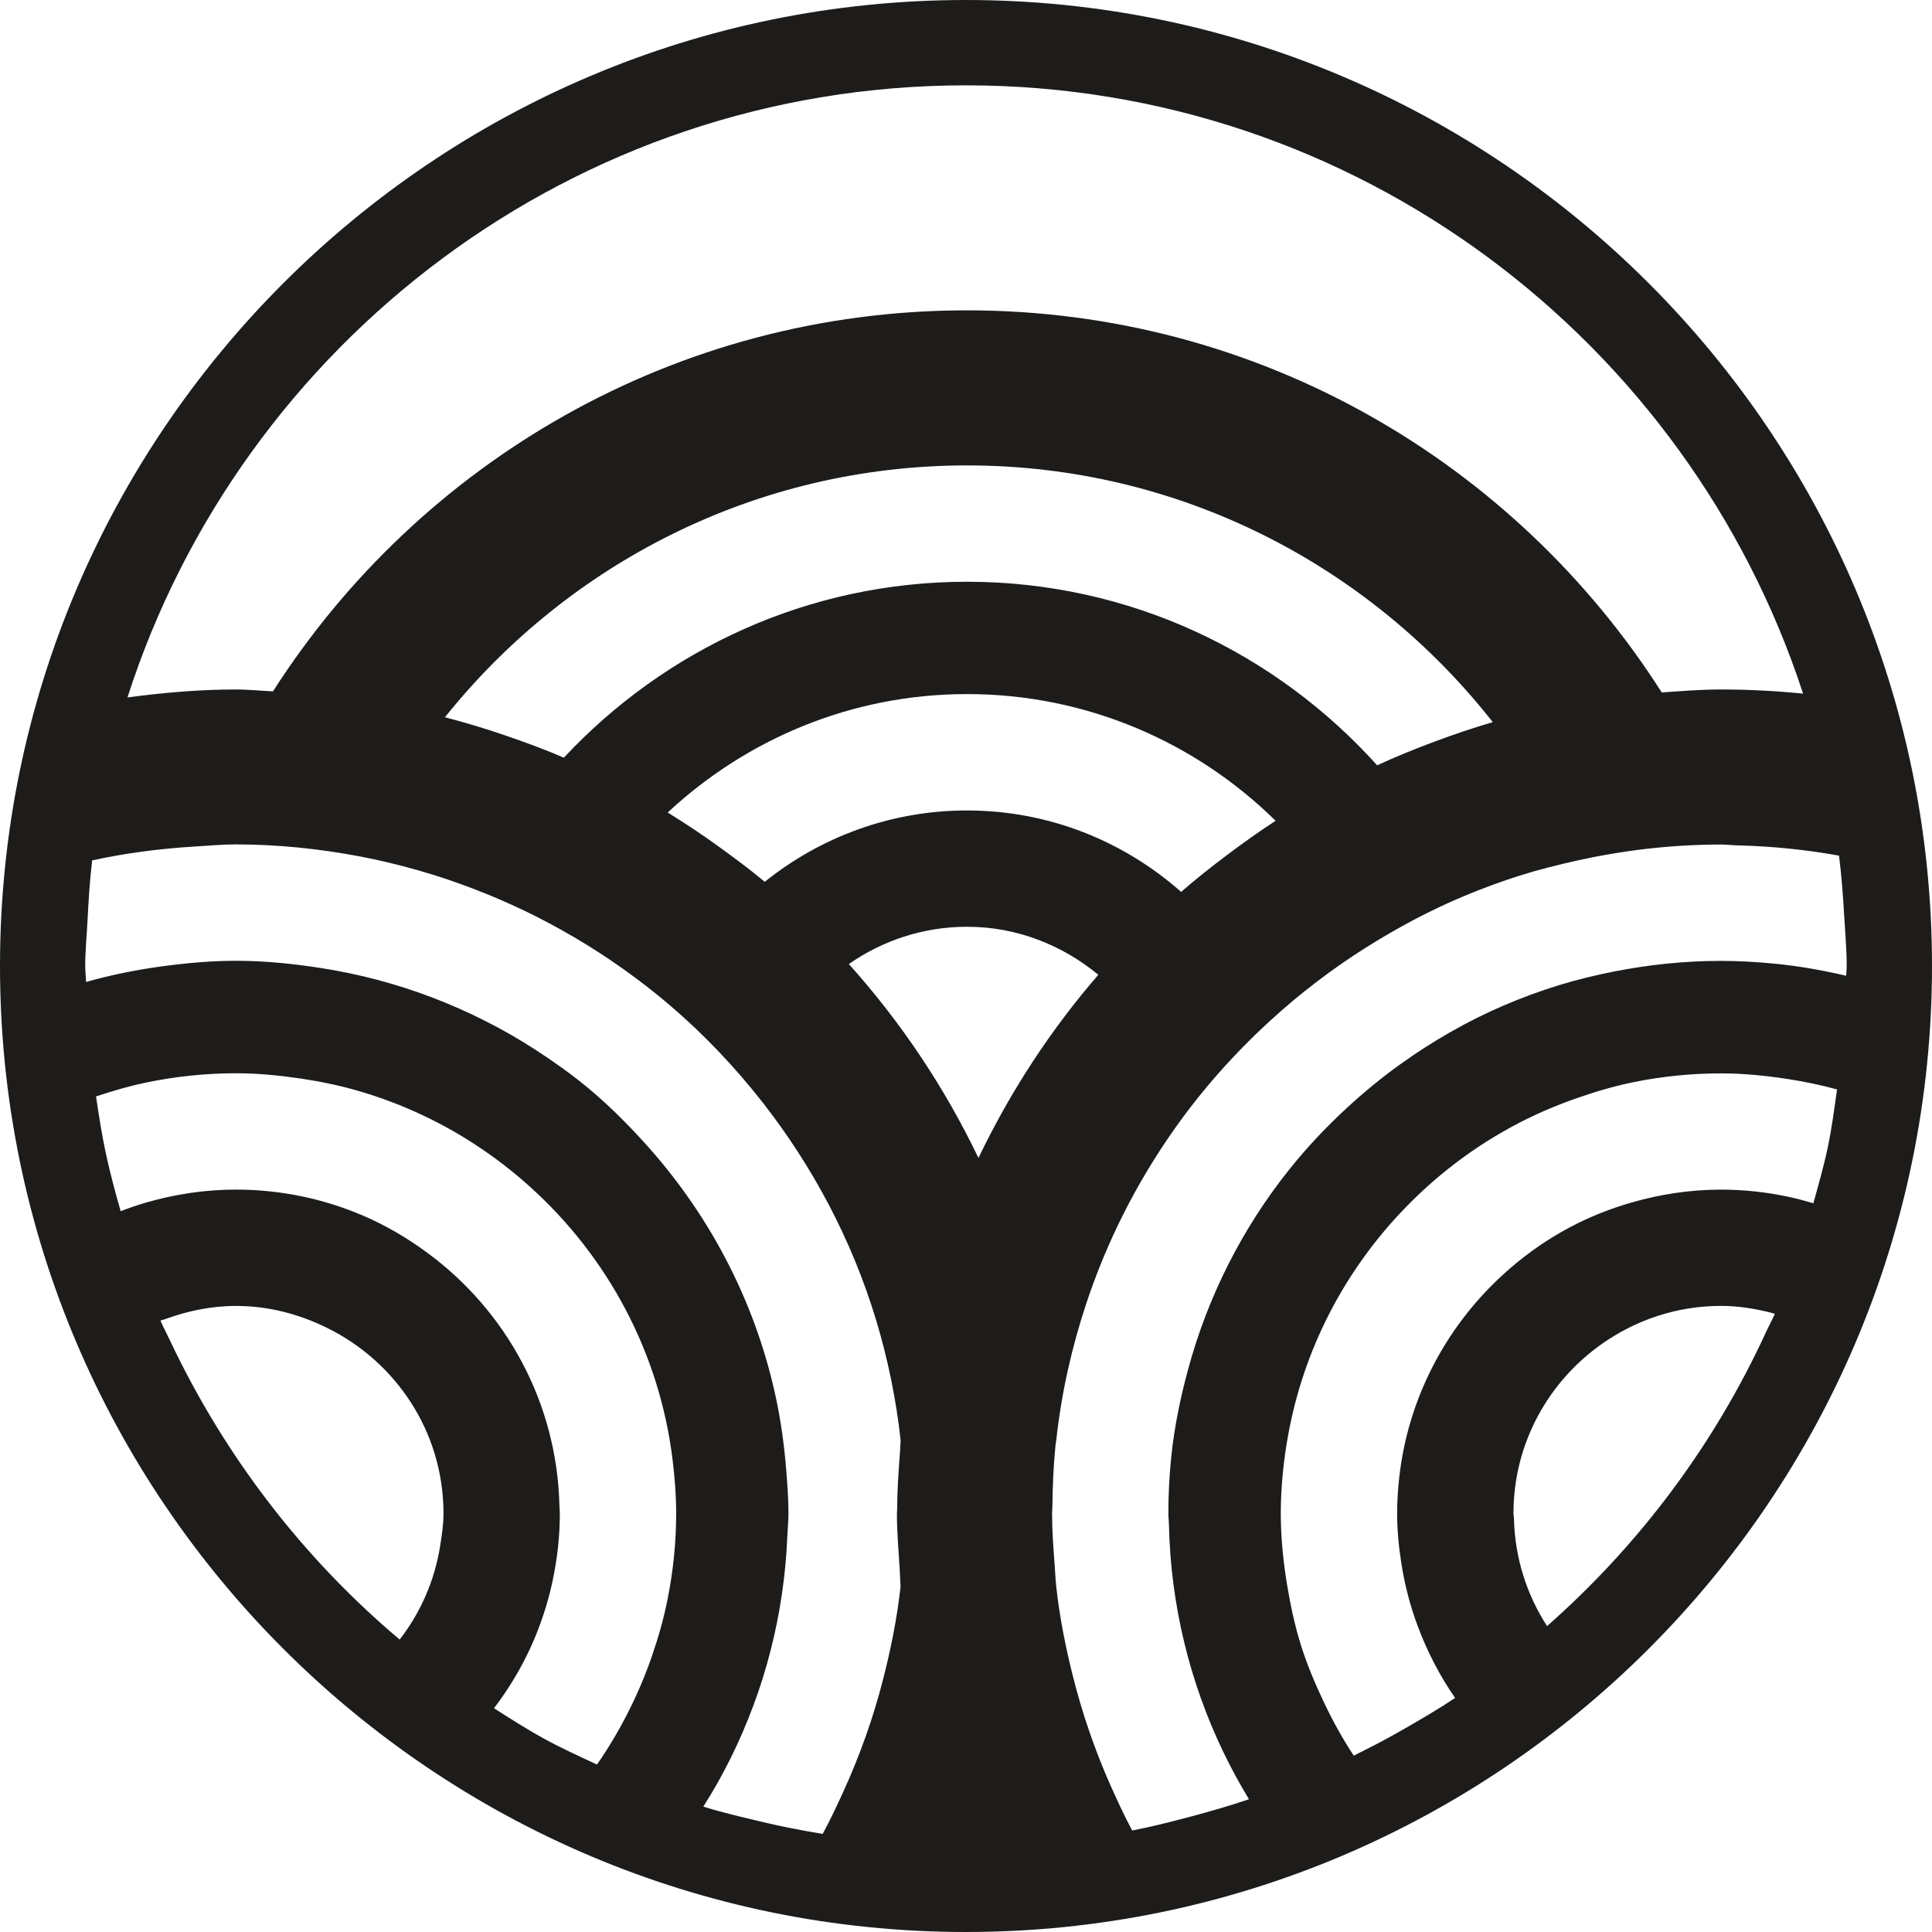
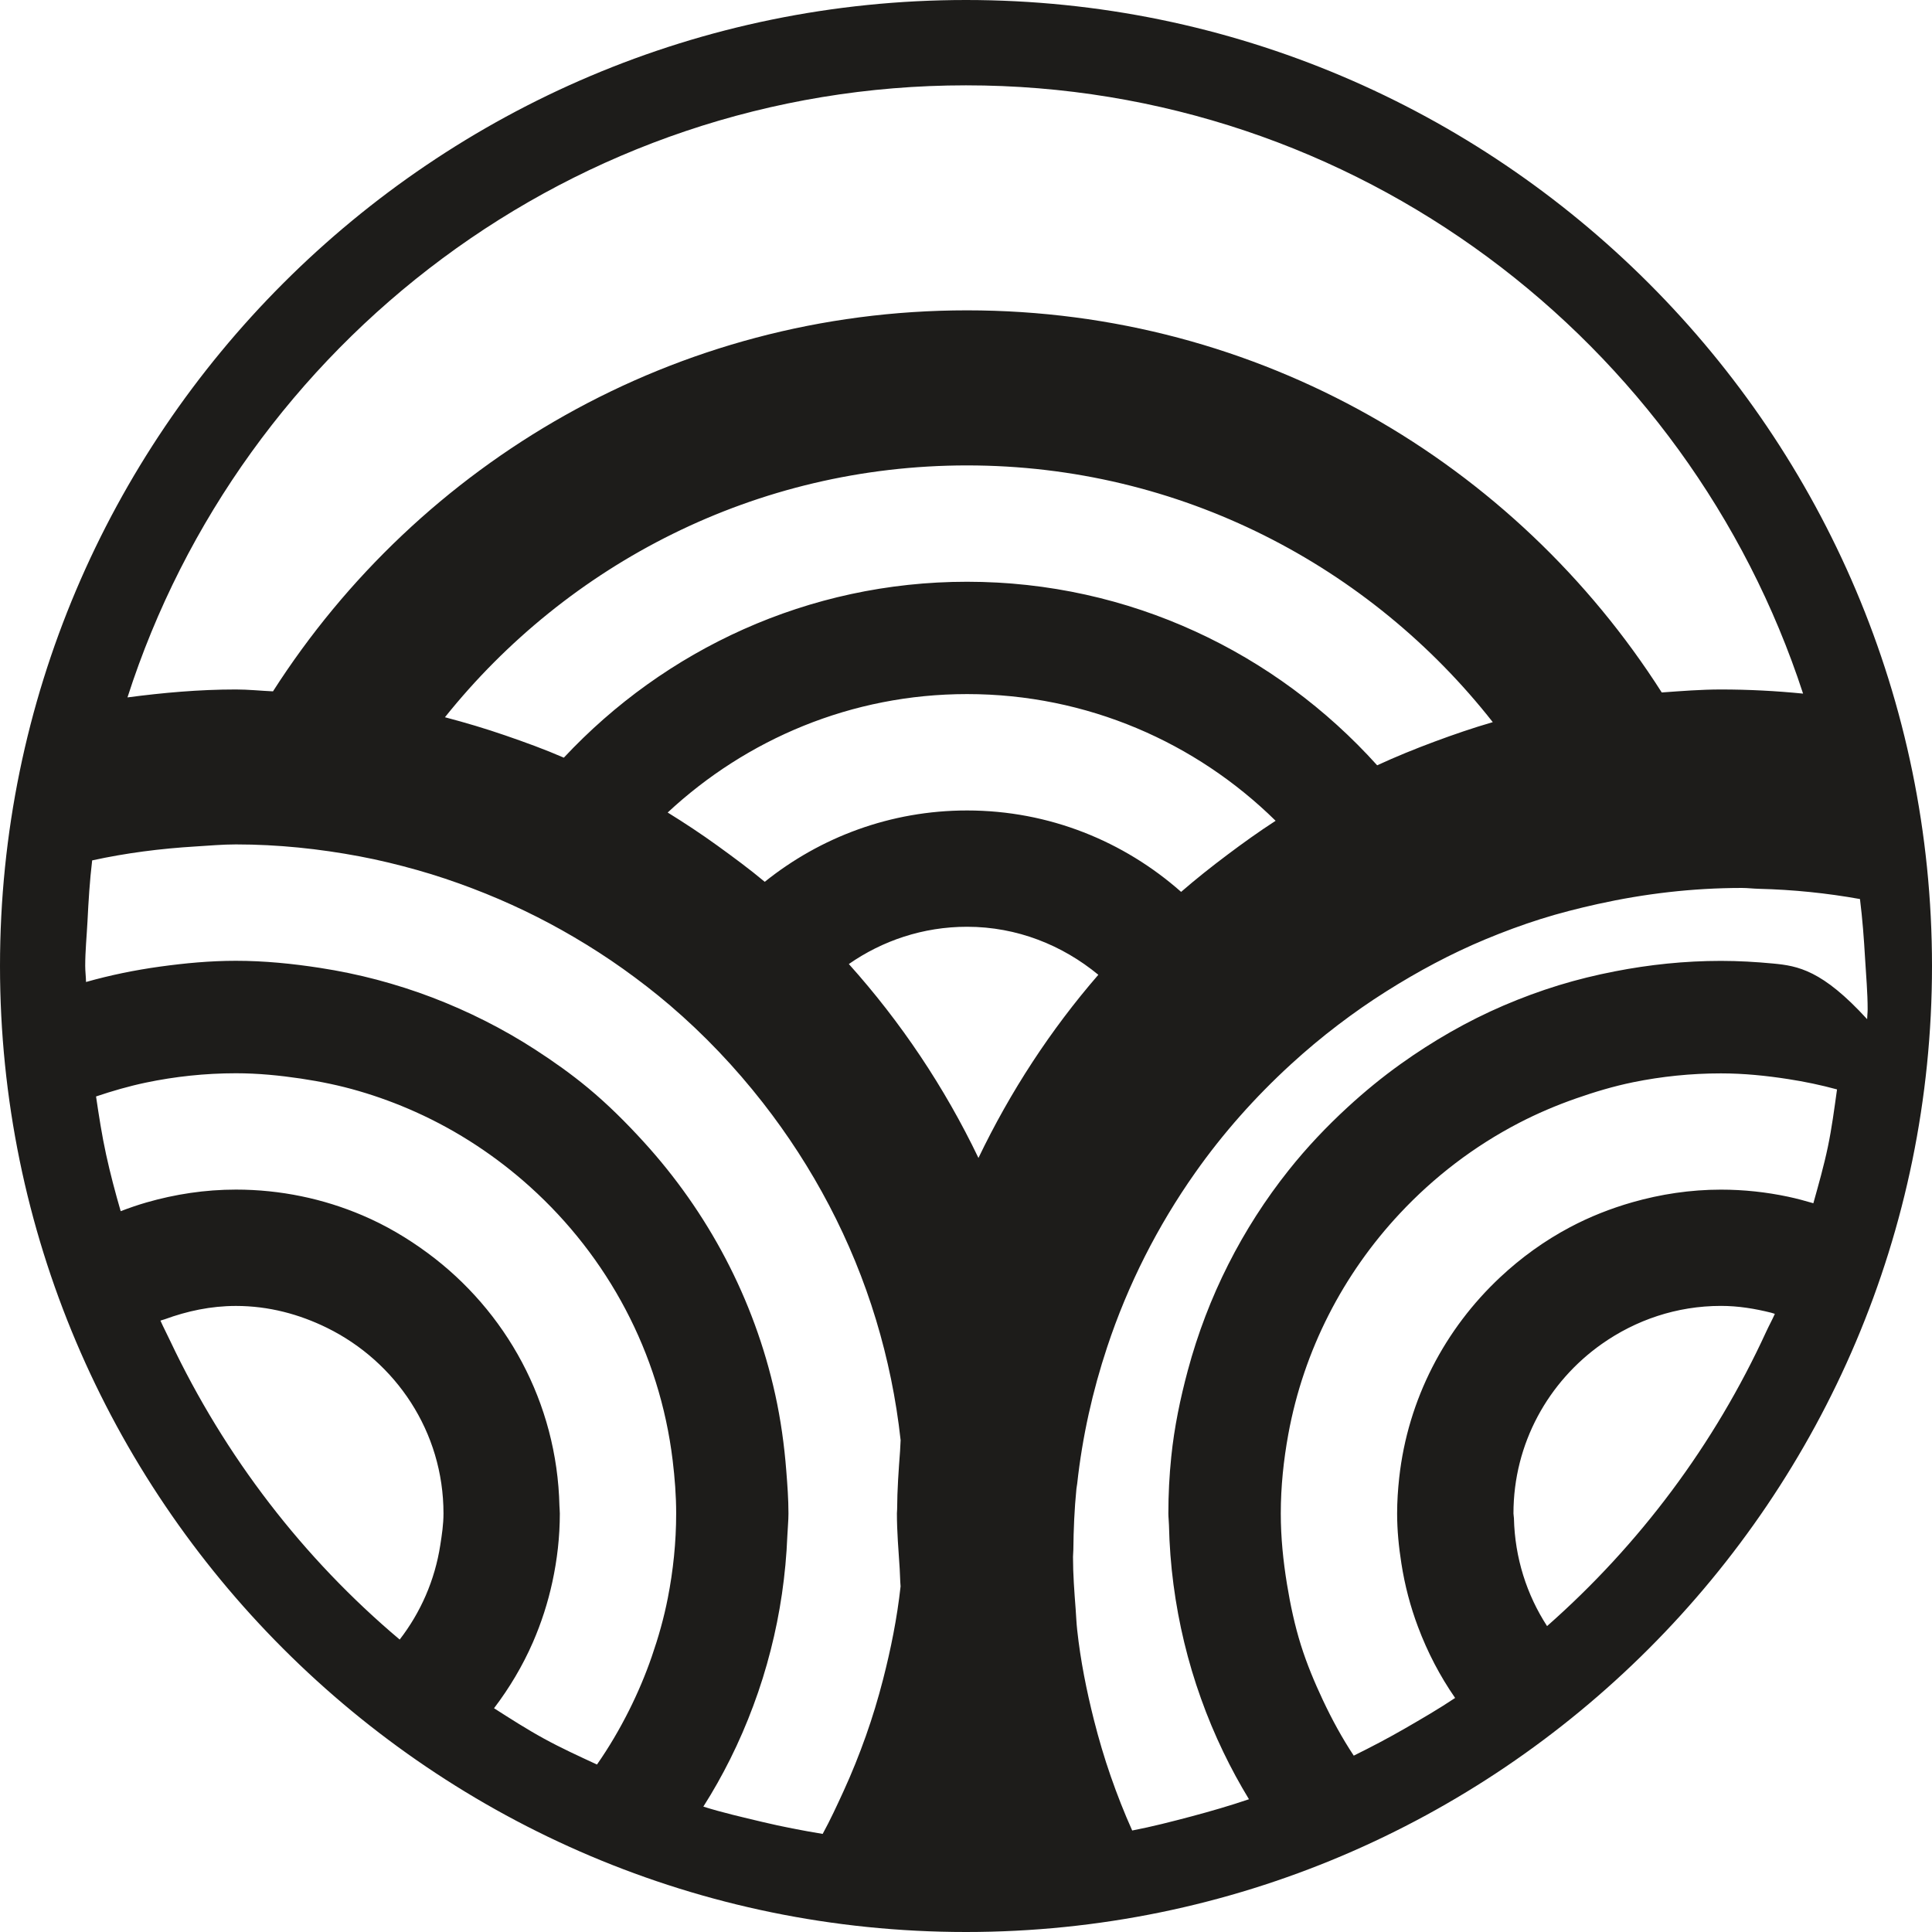
<svg xmlns="http://www.w3.org/2000/svg" height="800px" width="800px" version="1.1" id="Capa_1" viewBox="0 0 45.302 45.302" xml:space="preserve">
  <g>
-     <path style="fill:#1D1C1A;" d="M22.651,0C10.161,0,0,10.161,0,22.651s10.161,22.651,22.651,22.651s22.651-10.161,22.651-22.651   S35.141,0,22.651,0z M42.86,26.893c-0.094,0.448-0.218,0.884-0.34,1.321c-0.196-0.058-0.394-0.111-0.596-0.154   c-0.507-0.107-1.032-0.165-1.57-0.165c-0.72,0-1.414,0.107-2.074,0.295c-0.512,0.146-1.004,0.341-1.466,0.586   c-0.598,0.317-1.146,0.713-1.636,1.172c-1.291,1.207-2.165,2.853-2.369,4.702c-0.03,0.276-0.049,0.555-0.049,0.839   c0,0.4,0.04,0.789,0.1,1.172c0.08,0.515,0.211,1.012,0.39,1.487c0.223,0.594,0.514,1.153,0.87,1.666   c-0.379,0.254-0.776,0.484-1.172,0.713c-0.393,0.227-0.796,0.438-1.205,0.64c-0.275-0.415-0.514-0.855-0.727-1.309   c-0.194-0.413-0.371-0.836-0.51-1.277c-0.146-0.465-0.249-0.947-0.329-1.437c-0.088-0.54-0.145-1.09-0.145-1.654   c0-0.635,0.066-1.254,0.176-1.857c0.362-1.981,1.291-3.762,2.613-5.176c0.802-0.859,1.745-1.581,2.798-2.127   c0.428-0.222,0.875-0.412,1.335-0.573c0.437-0.153,0.883-0.287,1.344-0.381c0.664-0.135,1.352-0.207,2.055-0.207   c0.538,0,1.062,0.054,1.578,0.134c0.389,0.06,0.77,0.14,1.144,0.242C43.012,25.995,42.953,26.45,42.86,26.893z M41.417,31.22   c-1.217,2.654-2.977,5.002-5.141,6.909c-0.475-0.732-0.756-1.598-0.777-2.53c-0.001-0.038-0.011-0.074-0.011-0.112   c0-1.645,0.822-3.093,2.072-3.974c0.792-0.558,1.752-0.892,2.794-0.892c0.408,0,0.798,0.065,1.177,0.16   c0.029,0.007,0.057,0.019,0.086,0.027C41.555,30.949,41.481,31.081,41.417,31.22z M41.576,22.593   c-0.403-0.038-0.81-0.062-1.223-0.062c-0.85,0-1.679,0.088-2.484,0.245c-0.449,0.087-0.89,0.195-1.321,0.327   c-0.439,0.135-0.868,0.294-1.287,0.473c-0.857,0.368-1.66,0.832-2.41,1.367c-0.439,0.313-0.855,0.655-1.251,1.019   c-0.496,0.456-0.96,0.946-1.38,1.474c-1.091,1.37-1.903,2.964-2.369,4.702c-0.176,0.656-0.316,1.327-0.387,2.02   c-0.045,0.437-0.068,0.881-0.068,1.329c0,0.091,0.012,0.18,0.014,0.27c0.02,0.946,0.144,1.865,0.357,2.751   c0.108,0.449,0.239,0.887,0.393,1.317c0.153,0.43,0.328,0.847,0.524,1.255c0.183,0.381,0.384,0.75,0.602,1.109   c-0.445,0.151-0.897,0.282-1.355,0.404c-0.457,0.121-0.914,0.239-1.383,0.329c-0.179-0.331-0.336-0.674-0.491-1.018   c-0.187-0.416-0.354-0.842-0.505-1.276c-0.15-0.432-0.28-0.872-0.393-1.319c-0.173-0.688-0.314-1.388-0.392-2.108   c-0.018-0.162-0.024-0.327-0.036-0.49c-0.031-0.405-0.062-0.811-0.062-1.224c0-0.056,0.008-0.11,0.008-0.165   c0.005-0.481,0.025-0.958,0.072-1.427c0.004-0.041,0.013-0.081,0.018-0.121c0.121-1.107,0.362-2.176,0.702-3.202   c0.487-1.471,1.186-2.844,2.061-4.086c0.655-0.931,1.412-1.781,2.249-2.548c0.354-0.324,0.721-0.632,1.104-0.923   c0.365-0.278,0.741-0.541,1.13-0.786c0.74-0.467,1.515-0.884,2.332-1.224c0.421-0.175,0.85-0.334,1.289-0.473   c0.437-0.138,0.885-0.251,1.338-0.352c1.09-0.241,2.219-0.377,3.381-0.377c0.135,0,0.265,0.017,0.399,0.02   c0.807,0.02,1.597,0.101,2.37,0.24c0.058,0.46,0.093,0.927,0.12,1.396c0.023,0.397,0.06,0.79,0.06,1.193   c0,0.077-0.011,0.151-0.012,0.228C42.731,22.749,42.161,22.648,41.576,22.593z M3.762,30.966c0.032-0.013,0.067-0.019,0.1-0.031   c0.523-0.192,1.081-0.313,1.671-0.313c0.769,0,1.487,0.195,2.134,0.513c1.612,0.793,2.732,2.435,2.732,4.353   c0,0.254-0.037,0.498-0.075,0.741c-0.128,0.829-0.462,1.581-0.952,2.216c-2.264-1.907-4.1-4.296-5.38-7   C3.917,31.284,3.834,31.128,3.762,30.966z M12.497,38.506c0.196-0.451,0.35-0.925,0.456-1.417c0.112-0.517,0.174-1.052,0.174-1.602   c0-0.059-0.007-0.116-0.009-0.174c-0.055-2.432-1.258-4.58-3.089-5.931c-0.474-0.35-0.984-0.652-1.533-0.885   c-0.456-0.194-0.934-0.345-1.431-0.447c-0.495-0.102-1.008-0.156-1.532-0.156c-0.728,0-1.43,0.109-2.097,0.301   C3.23,28.254,3.029,28.324,2.83,28.4c-0.127-0.437-0.244-0.879-0.342-1.328C2.39,26.624,2.32,26.168,2.252,25.71   c0.38-0.128,0.766-0.24,1.164-0.324c0.684-0.143,1.391-0.22,2.117-0.22c0.519,0,1.026,0.051,1.525,0.125   c0.46,0.069,0.911,0.162,1.349,0.29c0.461,0.134,0.907,0.299,1.339,0.493c0.99,0.445,1.895,1.043,2.691,1.762   c1.803,1.628,3.031,3.876,3.336,6.41c0.049,0.407,0.082,0.82,0.082,1.24c0,0.679-0.07,1.342-0.196,1.985   c-0.092,0.471-0.222,0.927-0.376,1.372c-0.15,0.435-0.329,0.856-0.533,1.263c-0.222,0.442-0.471,0.867-0.752,1.269   c-0.419-0.194-0.839-0.386-1.242-0.607c-0.402-0.22-0.787-0.467-1.172-0.713C11.945,39.58,12.255,39.062,12.497,38.506   L12.497,38.506z M17.122,41.247c0.202-0.405,0.382-0.821,0.541-1.249c0.159-0.425,0.295-0.86,0.408-1.305   c0.221-0.864,0.354-1.761,0.391-2.684c0.007-0.174,0.026-0.346,0.026-0.522c0-0.337-0.025-0.668-0.051-0.998   c-0.047-0.608-0.131-1.205-0.259-1.787c-0.496-2.255-1.585-4.284-3.089-5.932c-0.407-0.446-0.835-0.873-1.3-1.259   c-0.393-0.326-0.81-0.622-1.24-0.9c-0.754-0.488-1.563-0.896-2.413-1.221c-0.424-0.162-0.858-0.3-1.301-0.418   c-0.436-0.115-0.881-0.207-1.334-0.277c-0.644-0.099-1.298-0.166-1.97-0.166c-0.604,0-1.194,0.056-1.776,0.136   c-0.593,0.082-1.173,0.201-1.738,0.361c-0.002-0.127-0.019-0.249-0.019-0.376c0-0.351,0.035-0.694,0.053-1.041   c0.024-0.482,0.053-0.961,0.11-1.434c0.788-0.173,1.6-0.277,2.428-0.327C4.903,19.829,5.214,19.8,5.532,19.8   c0.99,0,1.955,0.103,2.894,0.279c0.459,0.086,0.909,0.196,1.353,0.321c0.445,0.125,0.88,0.272,1.307,0.435   c0.827,0.315,1.619,0.695,2.373,1.139c0.395,0.232,0.779,0.479,1.151,0.744c0.38,0.271,0.748,0.555,1.101,0.857   c0.799,0.684,1.525,1.448,2.173,2.277c1.176,1.505,2.09,3.223,2.657,5.095c0.275,0.909,0.471,1.853,0.577,2.823   c-0.007,0.083-0.006,0.168-0.013,0.251c-0.034,0.455-0.067,0.91-0.069,1.373c0,0.03-0.005,0.059-0.005,0.09   c0,0.438,0.037,0.866,0.065,1.297c0.009,0.138,0.009,0.279,0.021,0.417c-0.082,0.747-0.229,1.474-0.412,2.186   c-0.115,0.447-0.248,0.887-0.401,1.318c-0.157,0.442-0.33,0.874-0.524,1.297c-0.156,0.339-0.311,0.677-0.49,1.003   c-0.478-0.079-0.95-0.17-1.416-0.281c-0.464-0.111-0.93-0.217-1.382-0.359C16.721,42.003,16.93,41.631,17.122,41.247z    M42.279,16.264c-0.634-0.063-1.275-0.097-1.926-0.097c-0.468,0-0.927,0.037-1.388,0.07c-3.43-5.381-9.436-8.96-16.29-8.96   c-6.843,0-12.841,3.568-16.274,8.934c-0.29-0.013-0.576-0.044-0.869-0.044c-0.864,0-1.709,0.076-2.543,0.186   C5.66,8.039,13.46,2.001,22.65,2.001C31.807,2,39.581,7.996,42.279,16.264z M33.637,17.39c-0.457,0.17-0.905,0.352-1.345,0.555   c-2.373-2.635-5.799-4.304-9.617-4.304c-3.73,0-7.088,1.594-9.454,4.125c-0.448-0.195-0.909-0.362-1.374-0.522   c-0.463-0.16-0.935-0.3-1.414-0.426c2.877-3.594,7.291-5.905,12.242-5.905c5.002,0,9.454,2.362,12.328,6.02   C34.54,17.067,34.087,17.223,33.637,17.39z M28.773,20.048c-0.369,0.277-0.73,0.563-1.078,0.865   c-1.34-1.184-3.094-1.909-5.019-1.909c-1.795,0-3.443,0.629-4.744,1.673c-0.357-0.299-0.733-0.575-1.111-0.849   c-0.378-0.273-0.767-0.53-1.165-0.776c1.844-1.717,4.308-2.777,7.02-2.777c2.816,0,5.37,1.136,7.235,2.971   C29.52,19.499,29.144,19.769,28.773,20.048z M22.943,27.152c-0.797-1.662-1.822-3.19-3.039-4.547   c0.787-0.548,1.74-0.874,2.772-0.874c1.174,0,2.237,0.433,3.078,1.126C24.634,24.15,23.691,25.593,22.943,27.152z" />
+     <path style="fill:#1D1C1A;" d="M22.651,0C10.161,0,0,10.161,0,22.651s10.161,22.651,22.651,22.651s22.651-10.161,22.651-22.651   S35.141,0,22.651,0z M42.86,26.893c-0.094,0.448-0.218,0.884-0.34,1.321c-0.196-0.058-0.394-0.111-0.596-0.154   c-0.507-0.107-1.032-0.165-1.57-0.165c-0.72,0-1.414,0.107-2.074,0.295c-0.512,0.146-1.004,0.341-1.466,0.586   c-0.598,0.317-1.146,0.713-1.636,1.172c-1.291,1.207-2.165,2.853-2.369,4.702c-0.03,0.276-0.049,0.555-0.049,0.839   c0,0.4,0.04,0.789,0.1,1.172c0.08,0.515,0.211,1.012,0.39,1.487c0.223,0.594,0.514,1.153,0.87,1.666   c-0.379,0.254-0.776,0.484-1.172,0.713c-0.393,0.227-0.796,0.438-1.205,0.64c-0.275-0.415-0.514-0.855-0.727-1.309   c-0.194-0.413-0.371-0.836-0.51-1.277c-0.146-0.465-0.249-0.947-0.329-1.437c-0.088-0.54-0.145-1.09-0.145-1.654   c0-0.635,0.066-1.254,0.176-1.857c0.362-1.981,1.291-3.762,2.613-5.176c0.802-0.859,1.745-1.581,2.798-2.127   c0.428-0.222,0.875-0.412,1.335-0.573c0.437-0.153,0.883-0.287,1.344-0.381c0.664-0.135,1.352-0.207,2.055-0.207   c0.538,0,1.062,0.054,1.578,0.134c0.389,0.06,0.77,0.14,1.144,0.242C43.012,25.995,42.953,26.45,42.86,26.893z M41.417,31.22   c-1.217,2.654-2.977,5.002-5.141,6.909c-0.475-0.732-0.756-1.598-0.777-2.53c-0.001-0.038-0.011-0.074-0.011-0.112   c0-1.645,0.822-3.093,2.072-3.974c0.792-0.558,1.752-0.892,2.794-0.892c0.408,0,0.798,0.065,1.177,0.16   c0.029,0.007,0.057,0.019,0.086,0.027C41.555,30.949,41.481,31.081,41.417,31.22z M41.576,22.593   c-0.403-0.038-0.81-0.062-1.223-0.062c-0.85,0-1.679,0.088-2.484,0.245c-0.449,0.087-0.89,0.195-1.321,0.327   c-0.439,0.135-0.868,0.294-1.287,0.473c-0.857,0.368-1.66,0.832-2.41,1.367c-0.439,0.313-0.855,0.655-1.251,1.019   c-0.496,0.456-0.96,0.946-1.38,1.474c-1.091,1.37-1.903,2.964-2.369,4.702c-0.176,0.656-0.316,1.327-0.387,2.02   c-0.045,0.437-0.068,0.881-0.068,1.329c0,0.091,0.012,0.18,0.014,0.27c0.02,0.946,0.144,1.865,0.357,2.751   c0.108,0.449,0.239,0.887,0.393,1.317c0.153,0.43,0.328,0.847,0.524,1.255c0.183,0.381,0.384,0.75,0.602,1.109   c-0.445,0.151-0.897,0.282-1.355,0.404c-0.457,0.121-0.914,0.239-1.383,0.329c-0.187-0.416-0.354-0.842-0.505-1.276c-0.15-0.432-0.28-0.872-0.393-1.319c-0.173-0.688-0.314-1.388-0.392-2.108   c-0.018-0.162-0.024-0.327-0.036-0.49c-0.031-0.405-0.062-0.811-0.062-1.224c0-0.056,0.008-0.11,0.008-0.165   c0.005-0.481,0.025-0.958,0.072-1.427c0.004-0.041,0.013-0.081,0.018-0.121c0.121-1.107,0.362-2.176,0.702-3.202   c0.487-1.471,1.186-2.844,2.061-4.086c0.655-0.931,1.412-1.781,2.249-2.548c0.354-0.324,0.721-0.632,1.104-0.923   c0.365-0.278,0.741-0.541,1.13-0.786c0.74-0.467,1.515-0.884,2.332-1.224c0.421-0.175,0.85-0.334,1.289-0.473   c0.437-0.138,0.885-0.251,1.338-0.352c1.09-0.241,2.219-0.377,3.381-0.377c0.135,0,0.265,0.017,0.399,0.02   c0.807,0.02,1.597,0.101,2.37,0.24c0.058,0.46,0.093,0.927,0.12,1.396c0.023,0.397,0.06,0.79,0.06,1.193   c0,0.077-0.011,0.151-0.012,0.228C42.731,22.749,42.161,22.648,41.576,22.593z M3.762,30.966c0.032-0.013,0.067-0.019,0.1-0.031   c0.523-0.192,1.081-0.313,1.671-0.313c0.769,0,1.487,0.195,2.134,0.513c1.612,0.793,2.732,2.435,2.732,4.353   c0,0.254-0.037,0.498-0.075,0.741c-0.128,0.829-0.462,1.581-0.952,2.216c-2.264-1.907-4.1-4.296-5.38-7   C3.917,31.284,3.834,31.128,3.762,30.966z M12.497,38.506c0.196-0.451,0.35-0.925,0.456-1.417c0.112-0.517,0.174-1.052,0.174-1.602   c0-0.059-0.007-0.116-0.009-0.174c-0.055-2.432-1.258-4.58-3.089-5.931c-0.474-0.35-0.984-0.652-1.533-0.885   c-0.456-0.194-0.934-0.345-1.431-0.447c-0.495-0.102-1.008-0.156-1.532-0.156c-0.728,0-1.43,0.109-2.097,0.301   C3.23,28.254,3.029,28.324,2.83,28.4c-0.127-0.437-0.244-0.879-0.342-1.328C2.39,26.624,2.32,26.168,2.252,25.71   c0.38-0.128,0.766-0.24,1.164-0.324c0.684-0.143,1.391-0.22,2.117-0.22c0.519,0,1.026,0.051,1.525,0.125   c0.46,0.069,0.911,0.162,1.349,0.29c0.461,0.134,0.907,0.299,1.339,0.493c0.99,0.445,1.895,1.043,2.691,1.762   c1.803,1.628,3.031,3.876,3.336,6.41c0.049,0.407,0.082,0.82,0.082,1.24c0,0.679-0.07,1.342-0.196,1.985   c-0.092,0.471-0.222,0.927-0.376,1.372c-0.15,0.435-0.329,0.856-0.533,1.263c-0.222,0.442-0.471,0.867-0.752,1.269   c-0.419-0.194-0.839-0.386-1.242-0.607c-0.402-0.22-0.787-0.467-1.172-0.713C11.945,39.58,12.255,39.062,12.497,38.506   L12.497,38.506z M17.122,41.247c0.202-0.405,0.382-0.821,0.541-1.249c0.159-0.425,0.295-0.86,0.408-1.305   c0.221-0.864,0.354-1.761,0.391-2.684c0.007-0.174,0.026-0.346,0.026-0.522c0-0.337-0.025-0.668-0.051-0.998   c-0.047-0.608-0.131-1.205-0.259-1.787c-0.496-2.255-1.585-4.284-3.089-5.932c-0.407-0.446-0.835-0.873-1.3-1.259   c-0.393-0.326-0.81-0.622-1.24-0.9c-0.754-0.488-1.563-0.896-2.413-1.221c-0.424-0.162-0.858-0.3-1.301-0.418   c-0.436-0.115-0.881-0.207-1.334-0.277c-0.644-0.099-1.298-0.166-1.97-0.166c-0.604,0-1.194,0.056-1.776,0.136   c-0.593,0.082-1.173,0.201-1.738,0.361c-0.002-0.127-0.019-0.249-0.019-0.376c0-0.351,0.035-0.694,0.053-1.041   c0.024-0.482,0.053-0.961,0.11-1.434c0.788-0.173,1.6-0.277,2.428-0.327C4.903,19.829,5.214,19.8,5.532,19.8   c0.99,0,1.955,0.103,2.894,0.279c0.459,0.086,0.909,0.196,1.353,0.321c0.445,0.125,0.88,0.272,1.307,0.435   c0.827,0.315,1.619,0.695,2.373,1.139c0.395,0.232,0.779,0.479,1.151,0.744c0.38,0.271,0.748,0.555,1.101,0.857   c0.799,0.684,1.525,1.448,2.173,2.277c1.176,1.505,2.09,3.223,2.657,5.095c0.275,0.909,0.471,1.853,0.577,2.823   c-0.007,0.083-0.006,0.168-0.013,0.251c-0.034,0.455-0.067,0.91-0.069,1.373c0,0.03-0.005,0.059-0.005,0.09   c0,0.438,0.037,0.866,0.065,1.297c0.009,0.138,0.009,0.279,0.021,0.417c-0.082,0.747-0.229,1.474-0.412,2.186   c-0.115,0.447-0.248,0.887-0.401,1.318c-0.157,0.442-0.33,0.874-0.524,1.297c-0.156,0.339-0.311,0.677-0.49,1.003   c-0.478-0.079-0.95-0.17-1.416-0.281c-0.464-0.111-0.93-0.217-1.382-0.359C16.721,42.003,16.93,41.631,17.122,41.247z    M42.279,16.264c-0.634-0.063-1.275-0.097-1.926-0.097c-0.468,0-0.927,0.037-1.388,0.07c-3.43-5.381-9.436-8.96-16.29-8.96   c-6.843,0-12.841,3.568-16.274,8.934c-0.29-0.013-0.576-0.044-0.869-0.044c-0.864,0-1.709,0.076-2.543,0.186   C5.66,8.039,13.46,2.001,22.65,2.001C31.807,2,39.581,7.996,42.279,16.264z M33.637,17.39c-0.457,0.17-0.905,0.352-1.345,0.555   c-2.373-2.635-5.799-4.304-9.617-4.304c-3.73,0-7.088,1.594-9.454,4.125c-0.448-0.195-0.909-0.362-1.374-0.522   c-0.463-0.16-0.935-0.3-1.414-0.426c2.877-3.594,7.291-5.905,12.242-5.905c5.002,0,9.454,2.362,12.328,6.02   C34.54,17.067,34.087,17.223,33.637,17.39z M28.773,20.048c-0.369,0.277-0.73,0.563-1.078,0.865   c-1.34-1.184-3.094-1.909-5.019-1.909c-1.795,0-3.443,0.629-4.744,1.673c-0.357-0.299-0.733-0.575-1.111-0.849   c-0.378-0.273-0.767-0.53-1.165-0.776c1.844-1.717,4.308-2.777,7.02-2.777c2.816,0,5.37,1.136,7.235,2.971   C29.52,19.499,29.144,19.769,28.773,20.048z M22.943,27.152c-0.797-1.662-1.822-3.19-3.039-4.547   c0.787-0.548,1.74-0.874,2.772-0.874c1.174,0,2.237,0.433,3.078,1.126C24.634,24.15,23.691,25.593,22.943,27.152z" />
  </g>
</svg>